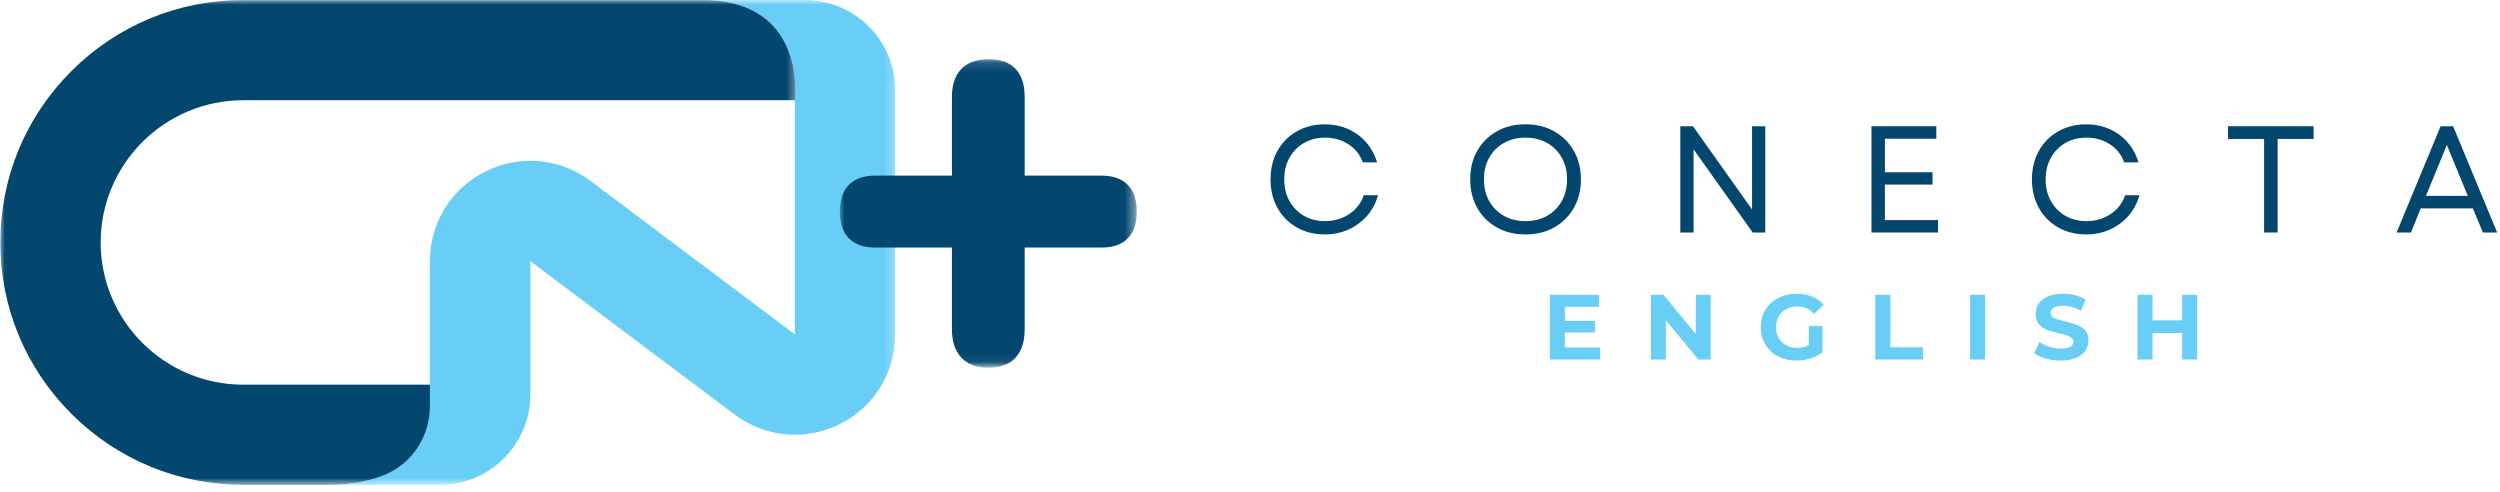
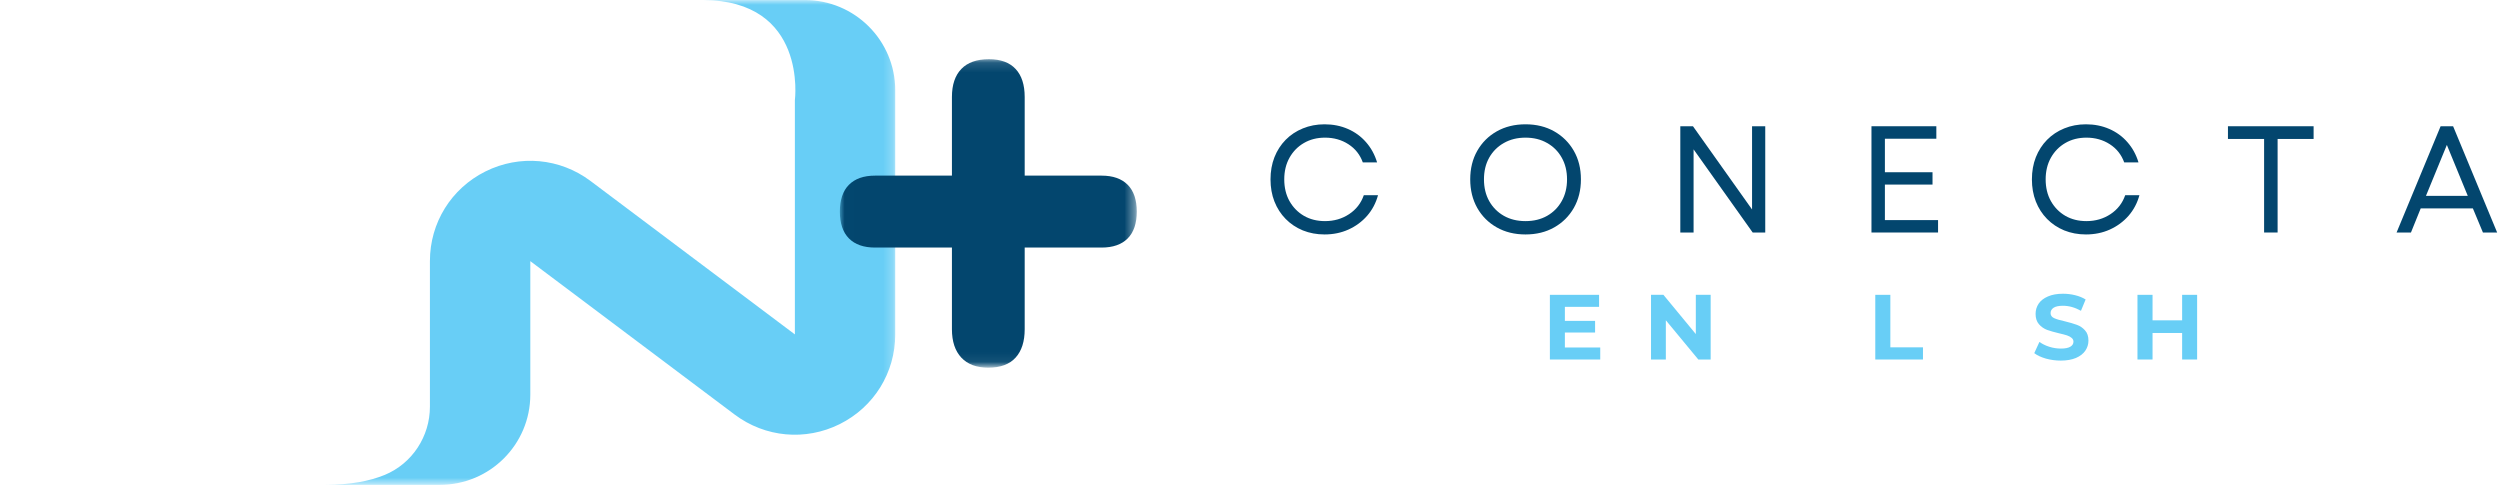
<svg xmlns="http://www.w3.org/2000/svg" width="259" height="51" viewBox="0 0 259 51" fill="none">
  <mask id="mask0_2113_8844" style="mask-type:luminance" maskUnits="userSpaceOnUse" x="33" y="0" width="60" height="51">
    <path d="M33.396 0H92.776V50.236H33.396V0Z" fill="white" />
  </mask>
  <g mask="url(#mask0_2113_8844)">
    <path d="M83.384 0.004H72.766C83.703 0.004 82.349 10.384 82.349 10.384V34.644L61.182 18.753C58.013 16.375 53.84 15.993 50.293 17.761C46.744 19.529 44.54 23.085 44.54 27.042V42.129C44.54 45.215 42.702 48.032 39.843 49.207C38.304 49.838 36.296 50.23 33.681 50.23H45.577C50.748 50.23 54.94 46.047 54.94 40.886V27.054L76.106 42.945C79.275 45.324 83.447 45.703 86.995 43.938C90.542 42.17 92.746 38.614 92.746 34.656V9.35C92.746 4.189 88.554 0.004 83.384 0.004Z" fill="#68CEF6" />
  </g>
  <mask id="mask1_2113_8844" style="mask-type:luminance" maskUnits="userSpaceOnUse" x="0" y="0" width="83" height="51">
    <path d="M0 0H82.573V50.236H0V0Z" fill="white" />
  </mask>
  <g mask="url(#mask1_2113_8844)">
-     <path d="M34.244 50.223C34.349 50.221 34.452 50.217 34.557 50.215C34.597 50.213 34.638 50.211 34.68 50.209C34.818 50.203 34.955 50.197 35.089 50.189C35.224 50.181 35.356 50.173 35.487 50.163C35.526 50.159 35.564 50.155 35.602 50.153C35.7 50.145 35.795 50.135 35.888 50.127C35.926 50.123 35.964 50.119 36.001 50.115C36.254 50.089 36.498 50.059 36.737 50.023C36.771 50.019 36.806 50.013 36.842 50.007C36.929 49.994 37.016 49.98 37.101 49.966C37.135 49.96 37.17 49.954 37.204 49.948C37.432 49.908 37.655 49.864 37.869 49.816C37.902 49.808 37.934 49.802 37.966 49.794C38.045 49.776 38.122 49.757 38.201 49.737C38.231 49.729 38.261 49.721 38.292 49.715C38.5 49.661 38.7 49.605 38.894 49.544C38.923 49.536 38.951 49.528 38.979 49.518C39.05 49.494 39.123 49.472 39.192 49.448C39.22 49.44 39.246 49.43 39.275 49.42C39.461 49.356 39.641 49.289 39.814 49.217C39.835 49.209 39.857 49.199 39.877 49.191C42.716 48.008 44.54 45.203 44.54 42.129V39.851H25.193C17.052 39.851 10.43 33.242 10.43 25.118C10.43 16.994 17.052 10.384 25.193 10.384H82.349C82.349 10.384 83.703 0.004 72.766 0.004H25.193C18.471 0.004 12.153 2.616 7.401 7.361C2.649 12.102 0.032 18.41 0.032 25.118C0.032 31.826 2.649 38.132 7.401 42.875C12.153 47.618 18.471 50.23 25.193 50.23H33.681C33.829 50.23 33.973 50.23 34.116 50.225C34.159 50.225 34.201 50.225 34.244 50.223Z" fill="#03466E" />
-   </g>
+     </g>
  <mask id="mask2_2113_8844" style="mask-type:luminance" maskUnits="userSpaceOnUse" x="87" y="6" width="31" height="32">
    <path d="M87.009 6.133H117.625V37.933H87.009V6.133Z" fill="white" />
  </mask>
  <g mask="url(#mask2_2113_8844)">
    <path d="M102.389 38.092C101.174 38.092 100.242 37.744 99.593 37.049C98.944 36.354 98.62 35.376 98.62 34.112V25.648H90.657C89.48 25.648 88.578 25.333 87.952 24.702C87.323 24.069 87.009 23.143 87.009 21.922C87.009 20.702 87.323 19.774 87.952 19.143C88.58 18.51 89.482 18.195 90.657 18.195H98.62V10.049C98.62 8.785 98.945 7.817 99.593 7.144C100.242 6.471 101.194 6.133 102.45 6.133C103.667 6.133 104.589 6.469 105.216 7.144C105.845 7.817 106.158 8.785 106.158 10.049V18.195H114.123C115.298 18.195 116.2 18.512 116.829 19.143C117.455 19.774 117.769 20.7 117.771 21.922C117.771 23.143 117.455 24.069 116.829 24.702C116.2 25.333 115.298 25.648 114.123 25.648H106.158V34.112C106.158 35.376 105.845 36.354 105.216 37.049C104.587 37.744 103.645 38.092 102.389 38.092Z" fill="#03466E" />
  </g>
  <path d="M137.222 24.289C136.414 24.289 135.663 24.148 134.974 23.871C134.288 23.588 133.696 23.192 133.194 22.682C132.693 22.173 132.305 21.571 132.03 20.873C131.759 20.178 131.625 19.415 131.625 18.583C131.625 17.754 131.759 16.99 132.03 16.293C132.305 15.598 132.693 14.995 133.194 14.485C133.696 13.977 134.288 13.583 134.974 13.304C135.663 13.021 136.414 12.878 137.222 12.878C138.1 12.878 138.907 13.039 139.641 13.36C140.373 13.678 141 14.132 141.517 14.726C142.039 15.317 142.423 16.016 142.666 16.823H141.186C140.899 16.026 140.403 15.399 139.697 14.943C138.996 14.489 138.187 14.26 137.271 14.26C136.45 14.26 135.722 14.445 135.087 14.815C134.456 15.18 133.957 15.688 133.591 16.341C133.229 16.99 133.049 17.738 133.049 18.583C133.049 19.435 133.229 20.186 133.591 20.833C133.957 21.482 134.456 21.991 135.087 22.36C135.722 22.726 136.45 22.907 137.271 22.907C138.209 22.907 139.042 22.666 139.77 22.183C140.498 21.701 141.004 21.048 141.291 20.223H142.763C142.54 21.038 142.164 21.749 141.631 22.36C141.097 22.967 140.452 23.441 139.697 23.782C138.947 24.12 138.122 24.289 137.222 24.289Z" fill="#03466E" />
  <path d="M158.042 24.289C156.919 24.289 155.927 24.046 155.065 23.558C154.202 23.071 153.528 22.398 153.043 21.541C152.558 20.679 152.315 19.692 152.315 18.583C152.315 17.464 152.558 16.478 153.043 15.626C153.528 14.77 154.202 14.097 155.065 13.609C155.927 13.123 156.919 12.878 158.042 12.878C159.168 12.878 160.161 13.123 161.018 13.609C161.88 14.097 162.557 14.77 163.048 15.626C163.538 16.478 163.784 17.464 163.784 18.583C163.784 19.692 163.538 20.679 163.048 21.541C162.557 22.398 161.88 23.071 161.018 23.558C160.161 24.046 159.168 24.289 158.042 24.289ZM153.739 18.583C153.739 19.435 153.919 20.186 154.281 20.833C154.647 21.482 155.154 21.991 155.801 22.36C156.448 22.726 157.194 22.907 158.042 22.907C158.893 22.907 159.639 22.726 160.282 22.36C160.929 21.991 161.433 21.482 161.795 20.833C162.161 20.186 162.345 19.435 162.345 18.583C162.345 17.727 162.161 16.976 161.795 16.333C161.433 15.686 160.929 15.18 160.282 14.815C159.639 14.445 158.893 14.26 158.042 14.26C157.194 14.26 156.448 14.445 155.801 14.815C155.154 15.18 154.647 15.686 154.281 16.333C153.919 16.976 153.739 17.727 153.739 18.583Z" fill="#03466E" />
  <path d="M174.08 24.088V13.079H175.391L181.513 21.701V13.079H182.88V24.088H181.578L175.455 15.473V24.088H174.08Z" fill="#03466E" />
  <path d="M193.884 24.088V13.079H200.605V14.372H195.275V17.844H200.209V19.122H195.275V22.802H200.783V24.088H193.884Z" fill="#03466E" />
  <path d="M216.103 24.289C215.295 24.289 214.544 24.148 213.855 23.871C213.169 23.588 212.577 23.192 212.075 22.682C211.574 22.173 211.186 21.571 210.911 20.873C210.64 20.178 210.506 19.415 210.506 18.583C210.506 17.754 210.64 16.99 210.911 16.293C211.186 15.598 211.574 14.995 212.075 14.485C212.577 13.977 213.169 13.583 213.855 13.304C214.544 13.021 215.295 12.878 216.103 12.878C216.981 12.878 217.788 13.039 218.522 13.36C219.254 13.678 219.881 14.132 220.398 14.726C220.92 15.317 221.304 16.016 221.547 16.823H220.067C219.78 16.026 219.284 15.399 218.578 14.943C217.877 14.489 217.068 14.26 216.152 14.26C215.331 14.26 214.603 14.445 213.968 14.815C213.337 15.18 212.838 15.688 212.472 16.341C212.11 16.99 211.93 17.738 211.93 18.583C211.93 19.435 212.11 20.186 212.472 20.833C212.838 21.482 213.337 21.991 213.968 22.36C214.603 22.726 215.331 22.907 216.152 22.907C217.09 22.907 217.923 22.666 218.651 22.183C219.379 21.701 219.885 21.048 220.172 20.223H221.644C221.421 21.038 221.045 21.749 220.512 22.36C219.978 22.967 219.333 23.441 218.578 23.782C217.828 24.12 217.003 24.289 216.103 24.289Z" fill="#03466E" />
  <path d="M234.561 24.088V14.396H230.816V13.079H239.689V14.396H235.96V24.088H234.561Z" fill="#03466E" />
  <path d="M248.286 24.088L252.848 13.079H254.142L258.704 24.088H257.232L256.189 21.588H250.786L249.775 24.088H248.286ZM251.328 20.295H255.663L253.495 15.015L251.328 20.295Z" fill="#03466E" />
  <path d="M165.785 36V37.245H160.568V30.544H165.664V31.789H162.121V33.243H165.251V34.449H162.121V36H165.785Z" fill="#68CEF6" />
  <path d="M177.224 30.544V37.245H175.946L172.581 33.179V37.245H171.045V30.544H172.331L175.687 34.61V30.544H177.224Z" fill="#68CEF6" />
-   <path d="M187.393 33.79H188.817V36.506C188.455 36.785 188.032 36.996 187.547 37.141C187.066 37.285 186.581 37.358 186.091 37.358C185.396 37.358 184.767 37.211 184.207 36.916C183.644 36.623 183.206 36.213 182.888 35.686C182.569 35.156 182.411 34.559 182.411 33.894C182.411 33.231 182.569 32.637 182.888 32.11C183.206 31.586 183.649 31.176 184.215 30.881C184.781 30.582 185.416 30.431 186.124 30.431C186.716 30.431 187.252 30.531 187.733 30.728C188.212 30.927 188.617 31.214 188.946 31.588L187.943 32.504C187.462 32.002 186.884 31.749 186.204 31.749C185.772 31.749 185.39 31.841 185.056 32.022C184.72 32.199 184.459 32.452 184.271 32.777C184.087 33.105 183.996 33.477 183.996 33.894C183.996 34.312 184.087 34.686 184.271 35.011C184.459 35.333 184.718 35.586 185.048 35.767C185.381 35.95 185.76 36.04 186.18 36.04C186.627 36.04 187.031 35.943 187.393 35.751V33.79Z" fill="#68CEF6" />
  <path d="M194.279 30.544H195.84V35.984H199.22V37.245H194.279V30.544Z" fill="#68CEF6" />
-   <path d="M204.11 30.544H205.671V37.245H204.11V30.544Z" fill="#68CEF6" />
  <path d="M213.5 37.358C212.966 37.358 212.448 37.287 211.947 37.149C211.45 37.004 211.051 36.817 210.75 36.586L211.284 35.421C211.569 35.63 211.911 35.799 212.311 35.927C212.709 36.052 213.108 36.112 213.508 36.112C213.949 36.112 214.276 36.048 214.487 35.919C214.701 35.791 214.81 35.618 214.81 35.397C214.81 35.236 214.745 35.106 214.616 35.003C214.491 34.897 214.333 34.81 214.139 34.746C213.945 34.682 213.68 34.614 213.346 34.537C212.829 34.415 212.404 34.294 212.076 34.176C211.753 34.053 211.472 33.858 211.235 33.589C211.003 33.322 210.887 32.966 210.887 32.52C210.887 32.13 210.993 31.777 211.203 31.459C211.417 31.144 211.739 30.895 212.165 30.712C212.59 30.525 213.112 30.431 213.726 30.431C214.157 30.431 214.578 30.483 214.988 30.584C215.403 30.686 215.765 30.833 216.072 31.026L215.587 32.199C214.966 31.851 214.343 31.677 213.718 31.677C213.282 31.677 212.958 31.747 212.748 31.885C212.541 32.026 212.44 32.211 212.44 32.44C212.44 32.671 212.558 32.842 212.796 32.954C213.039 33.067 213.407 33.177 213.904 33.284C214.416 33.408 214.836 33.531 215.166 33.653C215.494 33.772 215.775 33.963 216.007 34.224C216.244 34.481 216.363 34.834 216.363 35.285C216.363 35.666 216.254 36.014 216.04 36.329C215.823 36.647 215.5 36.898 215.069 37.084C214.636 37.265 214.115 37.358 213.5 37.358Z" fill="#68CEF6" />
  <path d="M227.622 30.544V37.245H226.069V34.497H223.003V37.245H221.442V30.544H223.003V33.187H226.069V30.544H227.622Z" fill="#68CEF6" />
</svg>